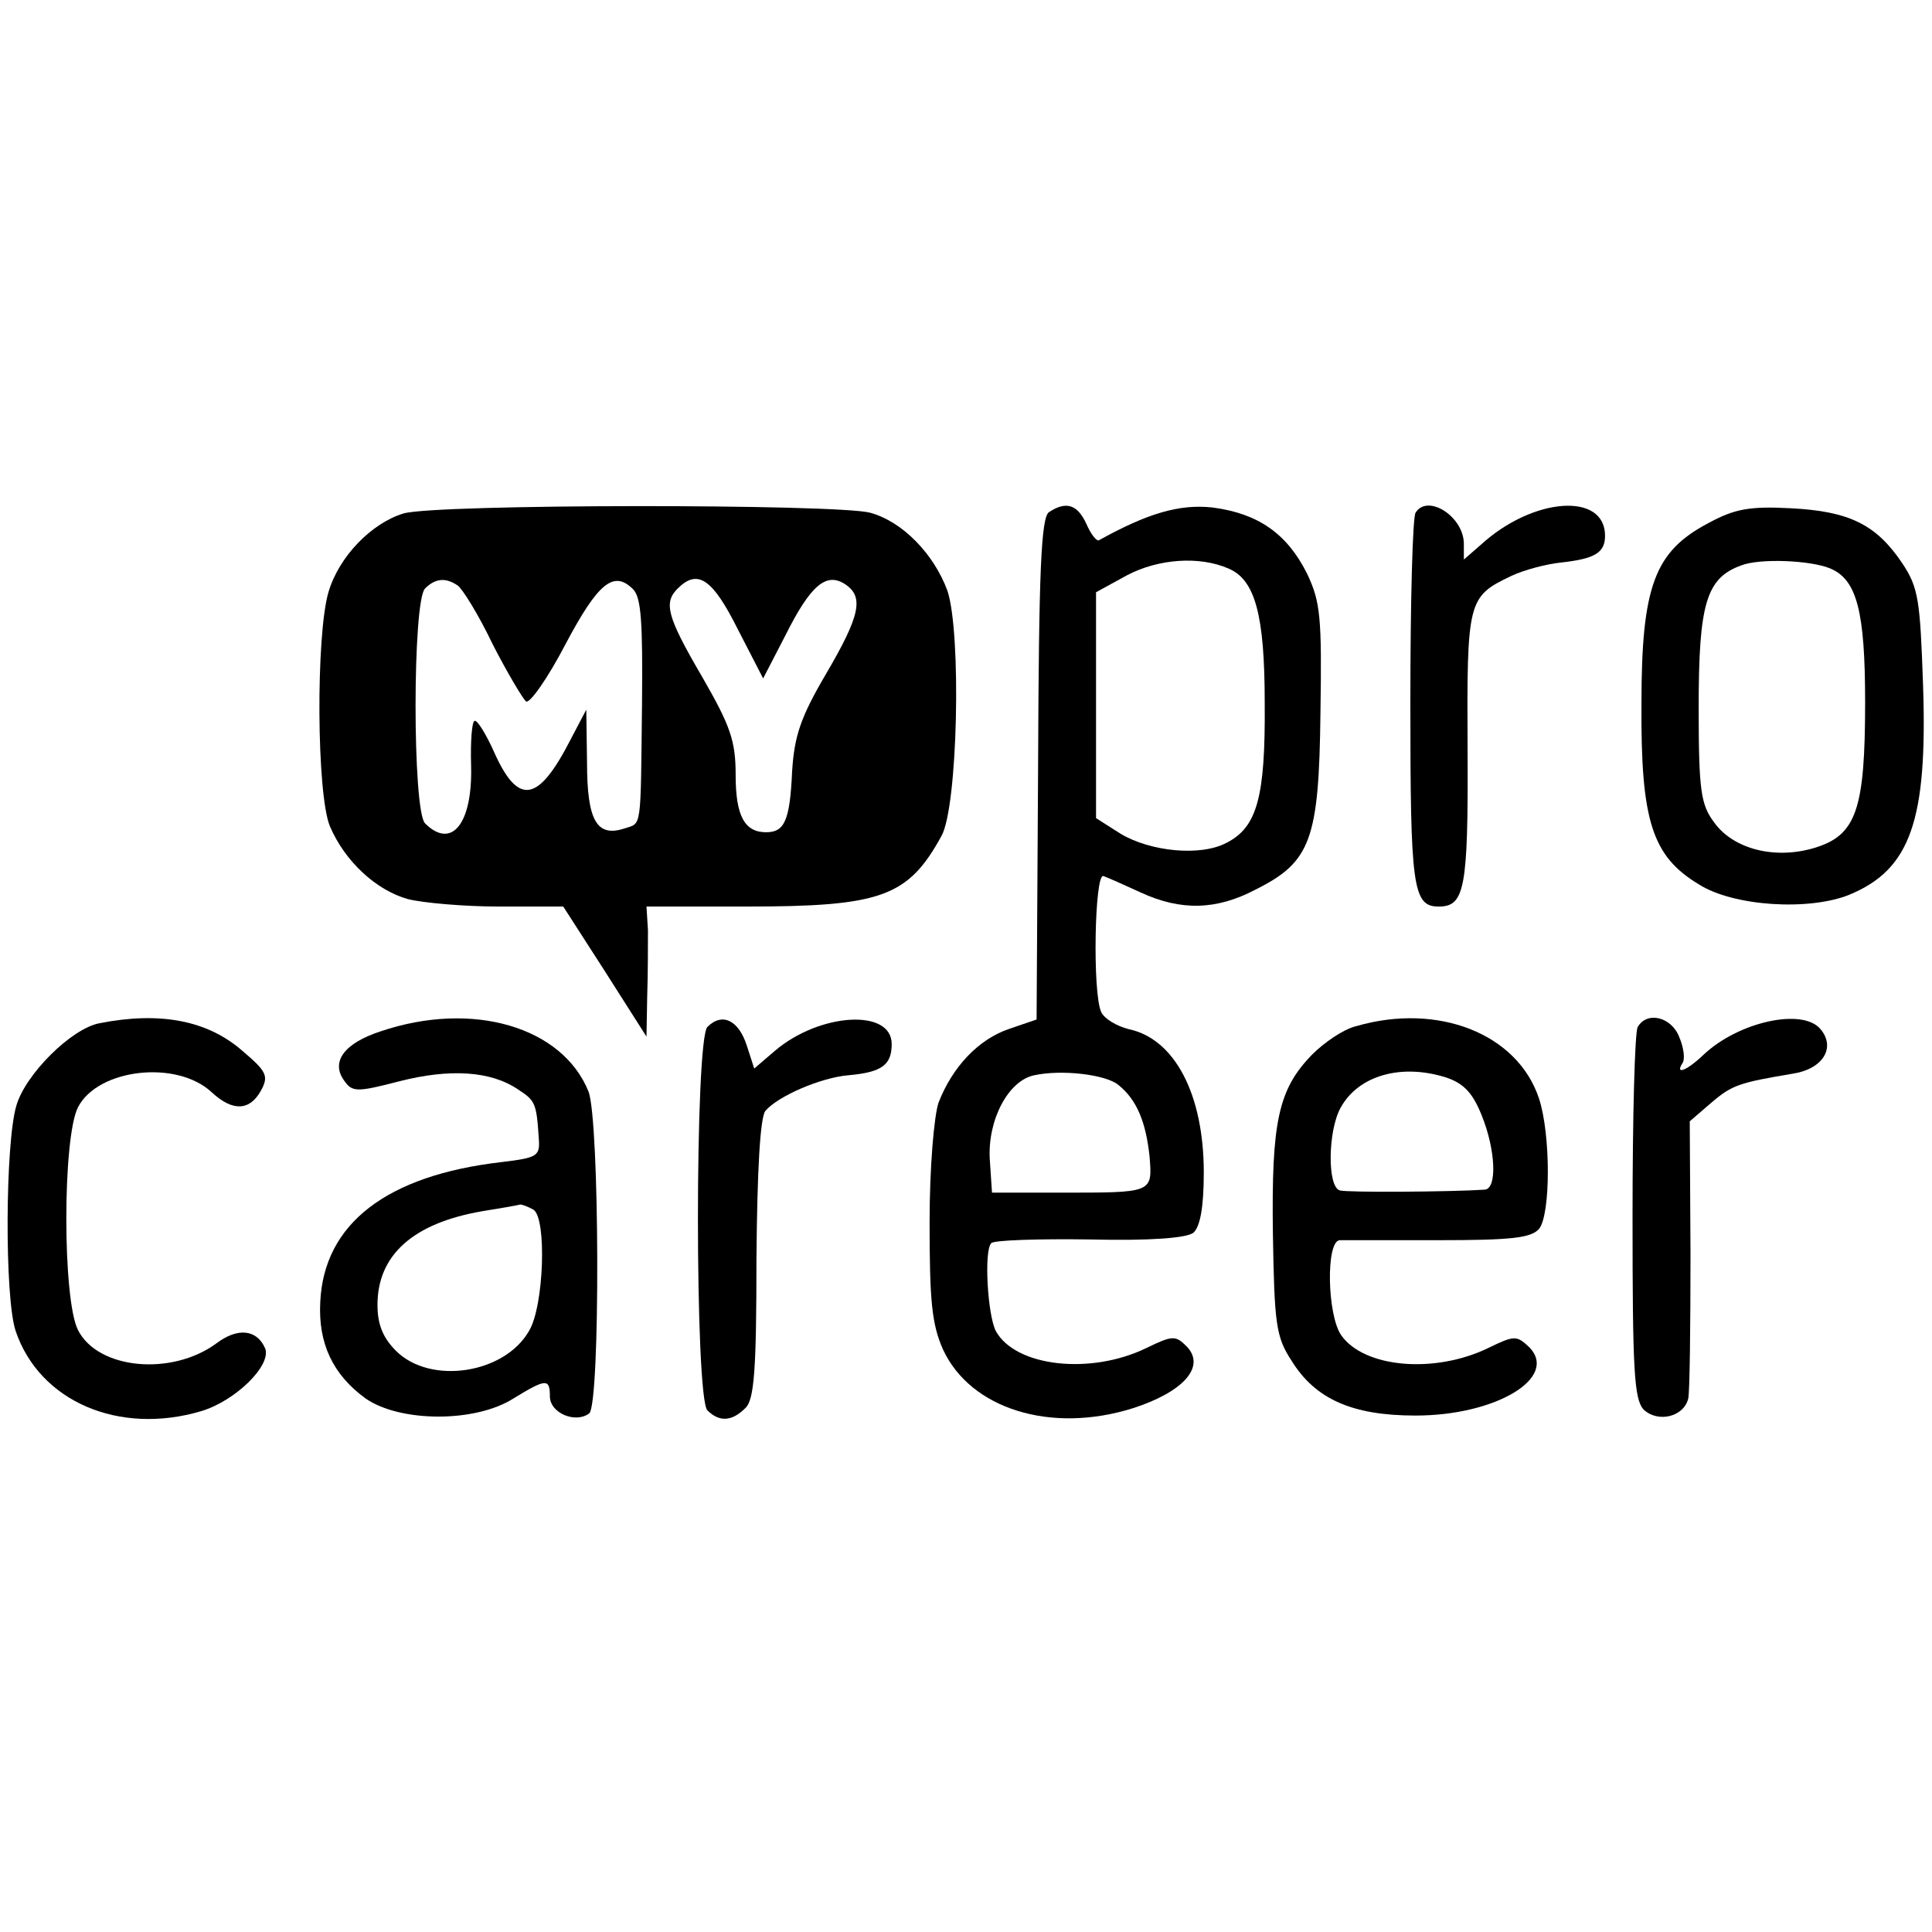
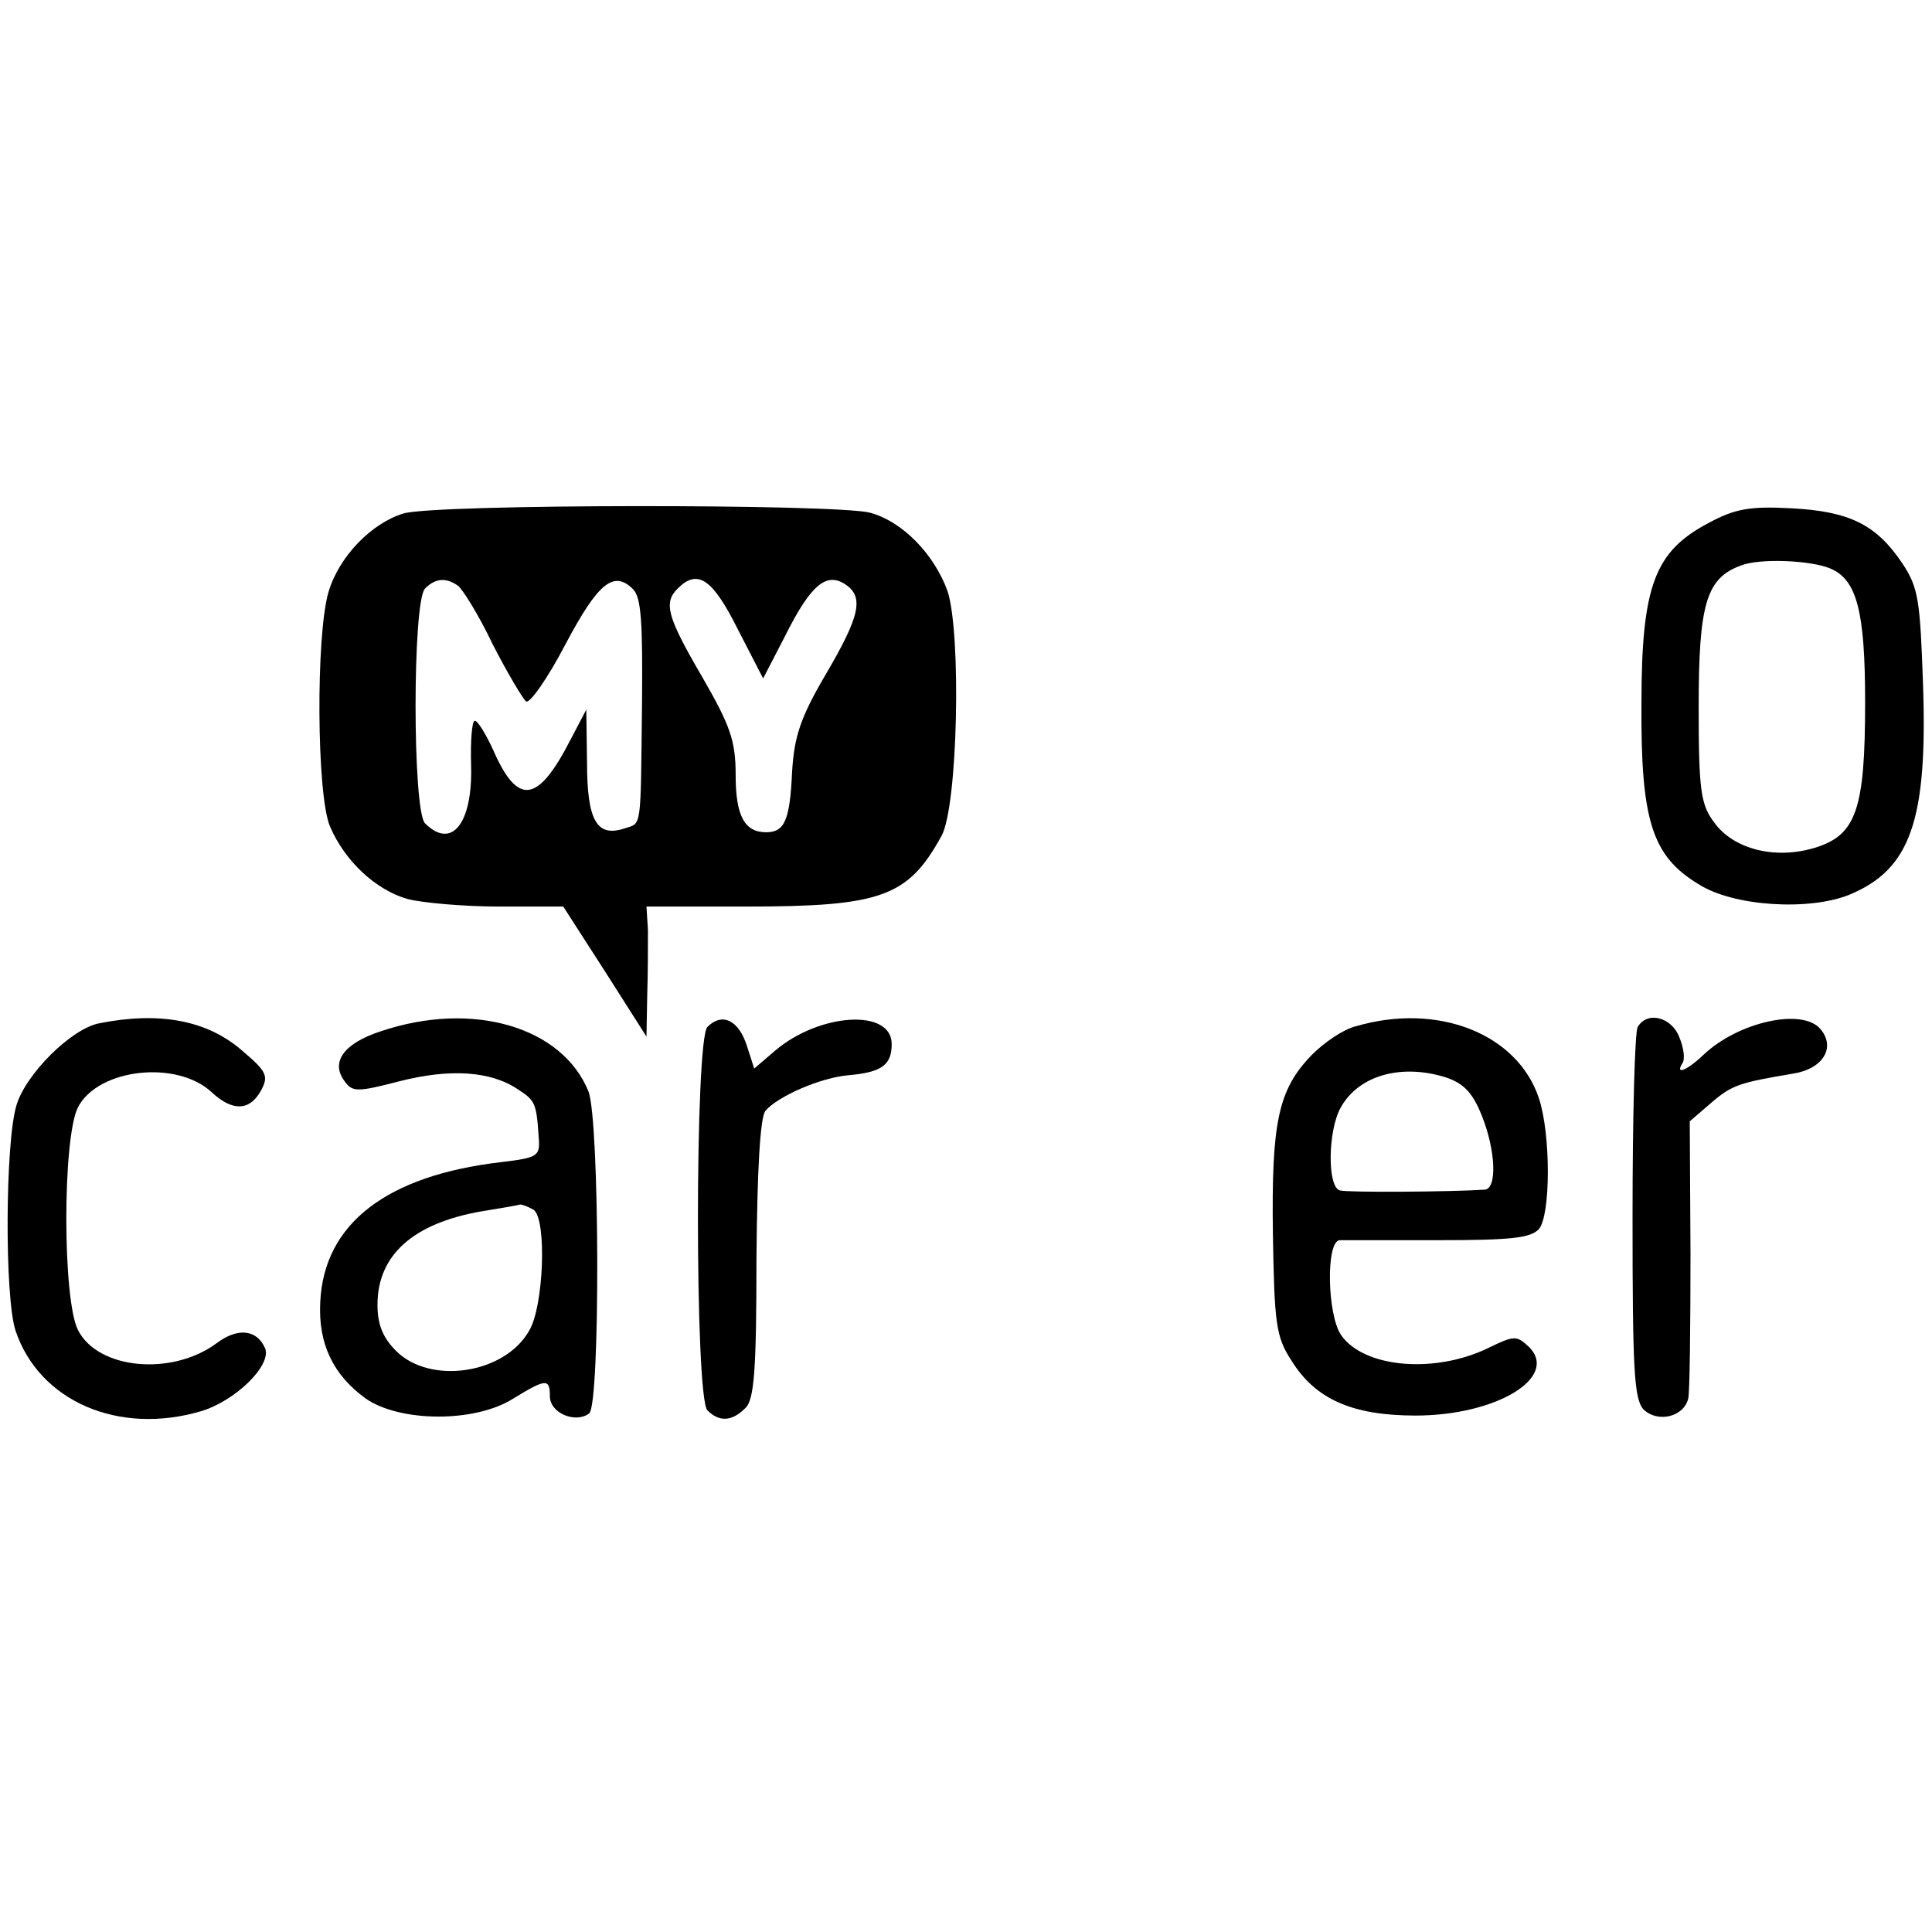
<svg xmlns="http://www.w3.org/2000/svg" version="1.0" width="260pt" height="260pt" viewBox="0 0 260 260" preserveAspectRatio="xMidYMid meet">
  <g transform="translate(0,260) scale(0.1,-0.1)" fill="#000000" stroke="none">
    <path d="M543 1909 c-43 -13 -87 -58 -101 -106 -17 -58 -16 -272 2 -315 20 -47 62 -86 105 -98 20 -5 75 -10 123 -10 l86 0 56 -87 56 -88 1 55 c1 30 1 70 1 88 l-2 32 134 0 c182 0 218 13 263 95 22 39 27 273 8 330 -18 49 -60 93 -104 105 -45 12 -584 12 -628 -1z m73 -97 c6 -4 28 -39 47 -79 20 -39 41 -74 45 -77 5 -3 29 31 53 77 44 83 65 100 91 74 11 -11 13 -45 12 -153 -2 -174 0 -161 -24 -169 -37 -12 -50 11 -50 89 l-1 71 -21 -40 c-44 -86 -71 -90 -104 -15 -10 22 -21 40 -25 40 -4 0 -6 -28 -5 -61 2 -77 -26 -113 -62 -77 -17 17 -17 299 0 316 14 14 28 15 44 4z m377 -59 l34 -66 30 58 c34 68 55 85 80 69 26 -17 21 -42 -26 -122 -34 -58 -42 -83 -45 -130 -3 -66 -10 -82 -35 -82 -29 0 -41 22 -41 77 0 46 -7 66 -45 132 -48 82 -52 100 -33 119 27 27 47 13 81 -55z" />
-     <path d="M1412 1911 c-11 -6 -14 -79 -15 -345 l-2 -338 -38 -13 c-40 -14 -75 -50 -94 -99 -6 -18 -12 -87 -12 -161 0 -106 3 -137 18 -171 37 -80 145 -114 256 -79 68 22 98 56 72 83 -15 15 -19 15 -54 -2 -76 -37 -177 -25 -203 23 -11 22 -16 108 -6 118 3 4 63 6 132 5 83 -2 131 2 140 9 9 8 14 34 14 81 0 105 -39 180 -101 193 -16 4 -33 14 -37 23 -12 25 -9 188 3 183 6 -2 28 -12 50 -22 54 -25 102 -24 155 4 74 37 85 67 87 237 2 130 0 150 -18 188 -27 54 -66 81 -127 89 -45 5 -88 -8 -153 -44 -3 -2 -11 8 -17 22 -12 26 -27 31 -50 16z m241 -76 c36 -15 49 -62 49 -181 1 -126 -10 -167 -51 -188 -35 -19 -103 -12 -143 12 l-33 21 0 152 0 152 42 23 c42 22 97 26 136 9z m-148 -695 c25 -20 37 -50 42 -96 4 -50 5 -49 -122 -49 l-90 0 -3 45 c-3 53 25 106 60 113 37 8 96 1 113 -13z" />
-     <path d="M1905 1910 c-4 -6 -7 -121 -7 -255 0 -248 3 -275 38 -275 35 0 40 23 39 211 -1 201 0 206 59 234 17 8 47 16 67 18 45 5 59 13 59 36 0 59 -97 52 -167 -12 l-23 -20 0 21 c0 37 -49 68 -65 42z" />
    <path d="M2299 1896 c-72 -38 -90 -84 -90 -243 -1 -157 14 -205 77 -243 47 -30 149 -36 203 -14 82 34 105 100 99 281 -4 115 -6 132 -28 165 -35 52 -71 70 -150 74 -56 3 -76 -1 -111 -20z m164 -61 c36 -15 47 -58 47 -180 0 -145 -12 -179 -68 -196 -53 -16 -109 -2 -135 34 -18 24 -21 42 -21 155 0 139 10 174 57 191 25 10 94 7 120 -4z" />
    <path d="M134 1223 c-38 -7 -100 -69 -112 -111 -15 -50 -16 -258 -1 -303 32 -95 139 -141 250 -108 46 14 94 61 86 84 -11 26 -37 29 -66 7 -60 -44 -159 -35 -186 18 -21 41 -21 259 0 300 27 52 133 64 180 20 28 -26 51 -25 66 2 11 20 8 26 -25 54 -47 41 -111 53 -192 37z" />
    <path d="M512 1212 c-49 -16 -67 -41 -49 -66 11 -16 17 -16 75 -1 67 17 122 14 159 -11 23 -15 25 -18 28 -65 2 -25 -1 -27 -51 -33 -154 -18 -238 -83 -243 -188 -3 -56 17 -98 61 -130 46 -32 147 -33 199 0 44 27 49 27 49 3 0 -23 35 -37 53 -23 15 13 14 394 -1 433 -35 87 -156 123 -280 81z m206 -240 c18 -12 14 -130 -6 -163 -33 -58 -133 -73 -179 -27 -18 18 -25 36 -25 62 0 67 48 110 141 126 25 4 48 8 51 9 3 0 11 -3 18 -7z" />
    <path d="M952 1218 c-17 -17 -17 -499 0 -516 16 -16 33 -15 51 3 12 11 15 51 15 200 1 121 5 191 12 200 17 20 75 45 112 48 45 4 58 14 58 42 0 48 -97 42 -157 -9 l-28 -24 -10 31 c-11 34 -33 45 -53 25z" />
    <path d="M1825 1219 c-17 -4 -43 -22 -59 -38 -46 -47 -55 -91 -53 -241 2 -121 4 -139 25 -171 32 -52 82 -74 167 -74 108 0 193 51 153 92 -17 16 -20 16 -55 -1 -72 -35 -167 -27 -198 17 -19 27 -21 127 -2 128 6 0 67 0 133 0 98 0 124 3 135 15 16 19 16 128 0 176 -29 87 -136 129 -246 97z m121 -69 c24 -8 36 -21 48 -51 19 -47 21 -99 4 -100 -45 -3 -185 -4 -195 -1 -17 5 -16 80 1 111 24 44 82 60 142 41z" />
    <path d="M2204 1218 c-4 -6 -7 -121 -7 -255 0 -207 2 -246 15 -260 19 -18 54 -10 60 15 2 9 3 97 3 195 l-1 178 29 25 c28 24 38 27 109 39 41 6 59 35 38 60 -24 29 -110 10 -157 -34 -23 -22 -39 -28 -29 -12 4 5 2 21 -4 35 -10 27 -43 36 -56 14z" />
  </g>
</svg>